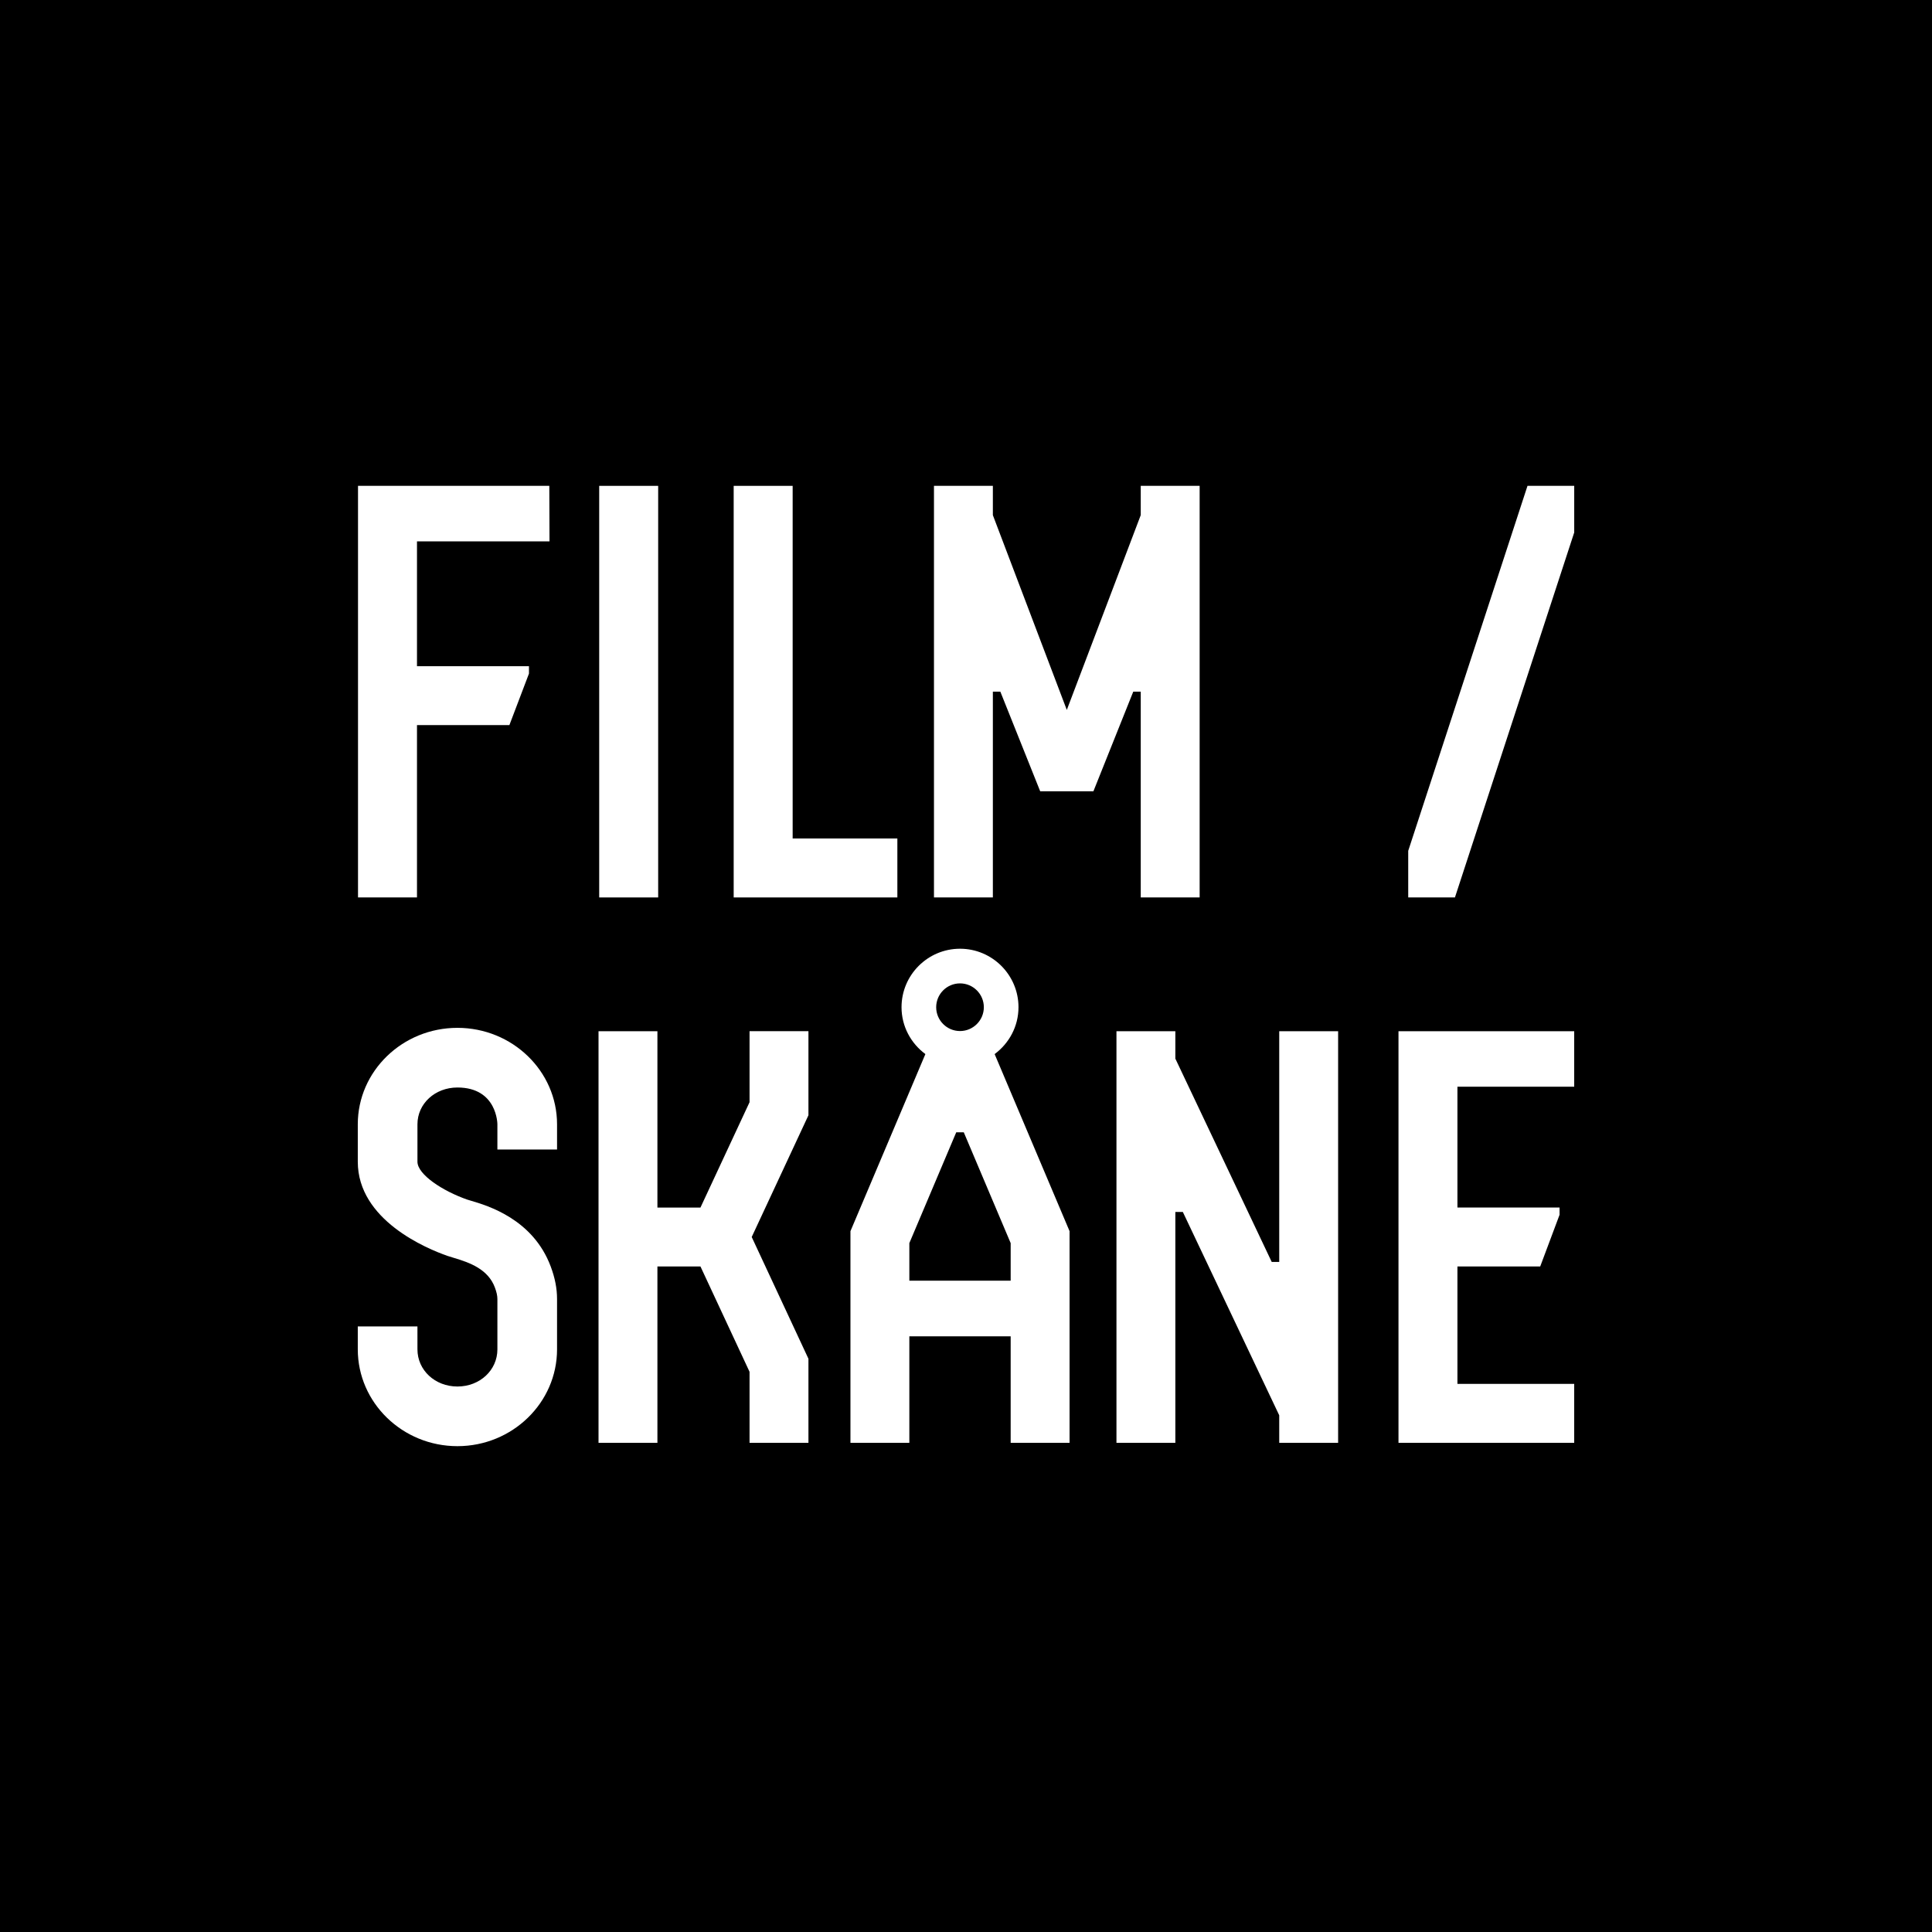
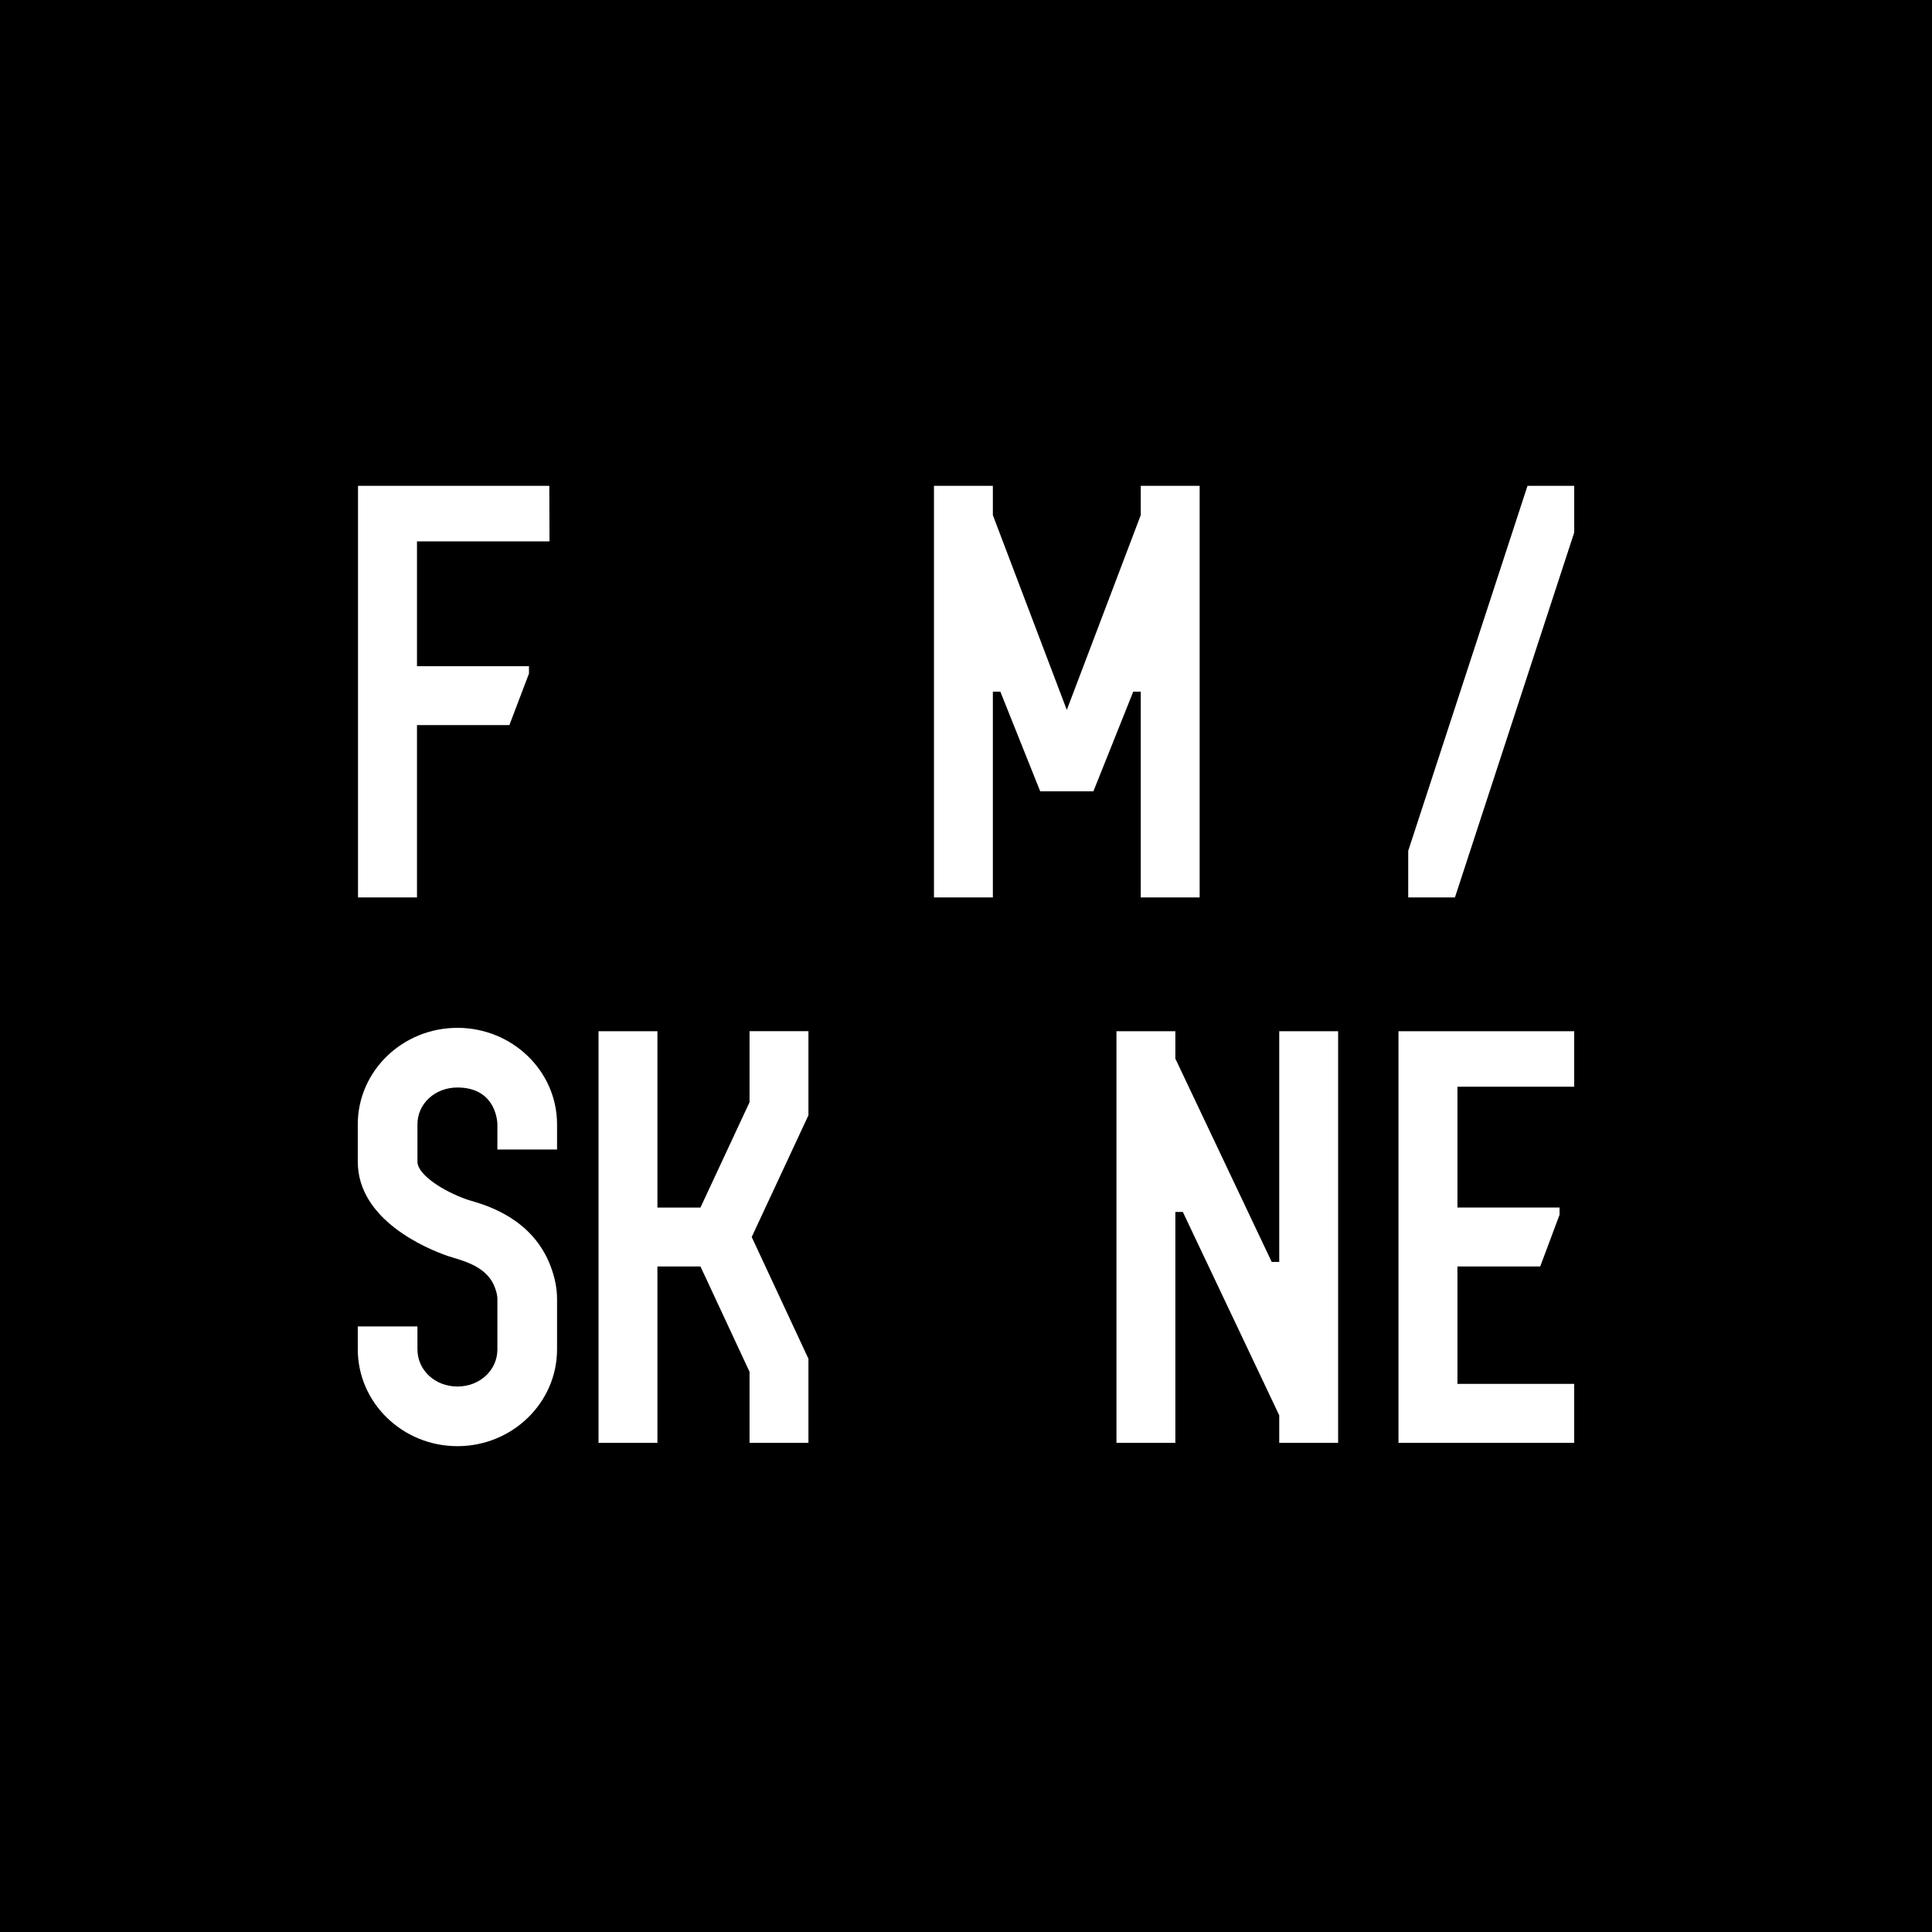
<svg xmlns="http://www.w3.org/2000/svg" id="Layer_1" data-name="Layer 1" viewBox="0 0 500 500">
  <defs>
    <style>
      .cls-1 {
        fill: #fff;
      }
    </style>
  </defs>
  <rect y="0" width="500" height="500" />
  <g>
    <polygon class="cls-1" points="107.916 187.658 131.827 187.659 136.896 174.323 136.896 172.416 107.916 172.416 107.916 140.103 142.211 140.103 142.16 125.735 92.654 125.735 92.654 232.257 107.916 232.257 107.916 187.658" />
-     <polygon class="cls-1" points="232.236 216.998 205.138 216.998 205.138 125.74 189.876 125.74 189.876 232.257 232.236 232.257 232.236 216.998" />
    <polygon class="cls-1" points="361.928 373.395 407.402 373.395 407.402 358.141 377.182 358.141 377.182 327.761 398.605 327.761 403.614 314.38 403.614 312.507 377.182 312.507 377.182 281.24 407.402 281.24 407.402 266.882 361.928 266.882 361.928 373.395" />
    <polygon class="cls-1" points="193.982 285.253 181.277 312.516 170.139 312.516 170.139 266.877 154.897 266.877 154.897 373.397 170.139 373.397 170.139 327.759 181.277 327.759 193.982 355.023 193.982 373.406 209.224 373.406 209.224 351.646 194.542 320.137 209.224 288.63 209.224 266.869 193.982 266.869 193.982 285.253" />
    <polygon class="cls-1" points="331.063 326.593 329.123 326.593 304.18 273.973 304.18 266.879 288.938 266.879 288.938 373.397 304.18 373.397 304.18 313.651 306.116 313.651 331.063 366.278 331.063 373.397 346.305 373.397 346.305 266.879 331.063 266.879 331.063 326.593" />
    <polygon class="cls-1" points="395.314 125.74 364.446 220.196 364.446 232.257 376.537 232.257 407.406 137.803 407.406 125.74 395.314 125.74" />
-     <path class="cls-1" d="M263.584,260.667c0-8.347-6.789-15.136-15.134-15.136s-15.134,6.789-15.134,15.136c0,4.979,2.449,9.369,6.173,12.129l-19.393,45.83v54.771h15.242v-27.563h26.223v27.563h15.242v-54.771l-19.392-45.83c3.724-2.76,6.173-7.15,6.173-12.129Zm-15.134-6.169c3.4,0,6.167,2.767,6.167,6.169,0,3.4-2.767,6.167-6.167,6.167s-6.168-2.767-6.168-6.167c0-3.402,2.767-6.169,6.168-6.169Zm13.111,67.22v9.715h-26.223v-9.715l12.137-28.681h1.949l12.137,28.681Z" />
    <polygon class="cls-1" points="295.224 178.999 295.224 232.257 310.466 232.257 310.466 125.74 295.224 125.74 295.224 133.31 276.088 183.729 256.952 133.317 256.952 125.74 241.71 125.74 241.71 232.257 256.952 232.257 256.952 178.999 258.888 178.999 269.202 204.785 282.973 204.784 293.286 178.999 295.224 178.999" />
-     <rect class="cls-1" x="155.073" y="125.74" width="15.261" height="106.518" />
    <path class="cls-1" d="M108.033,343.277l-15.439,.003,.001,5.932c.001,13.814,11.567,25.053,25.784,25.053s25.785-11.239,25.785-25.055l-.001-13.029c0-2.723-.537-5.479-1.641-8.422-4.605-12.282-16.316-15.738-20.725-17.039-.359-.106-.662-.191-.89-.27-6.328-2.211-12.873-6.482-12.873-9.803v-9.685c0-5.338,4.544-9.518,10.345-9.518,10.344,0,10.344,9.52,10.344,9.52l.001,6.53,15.439-.003v-6.529c0-13.761-11.567-24.957-25.785-24.957s-25.784,11.196-25.784,24.957v9.685c0,15.092,17.772,22.475,23.22,24.378,.414,.145,.96,.311,1.613,.503,4.227,1.247,8.883,2.97,10.639,7.653,.449,1.197,.658,2.15,.658,3.002l.001,13.029c0,5.392-4.544,9.615-10.345,9.615s-10.345-4.223-10.345-9.615" />
  </g>
</svg>